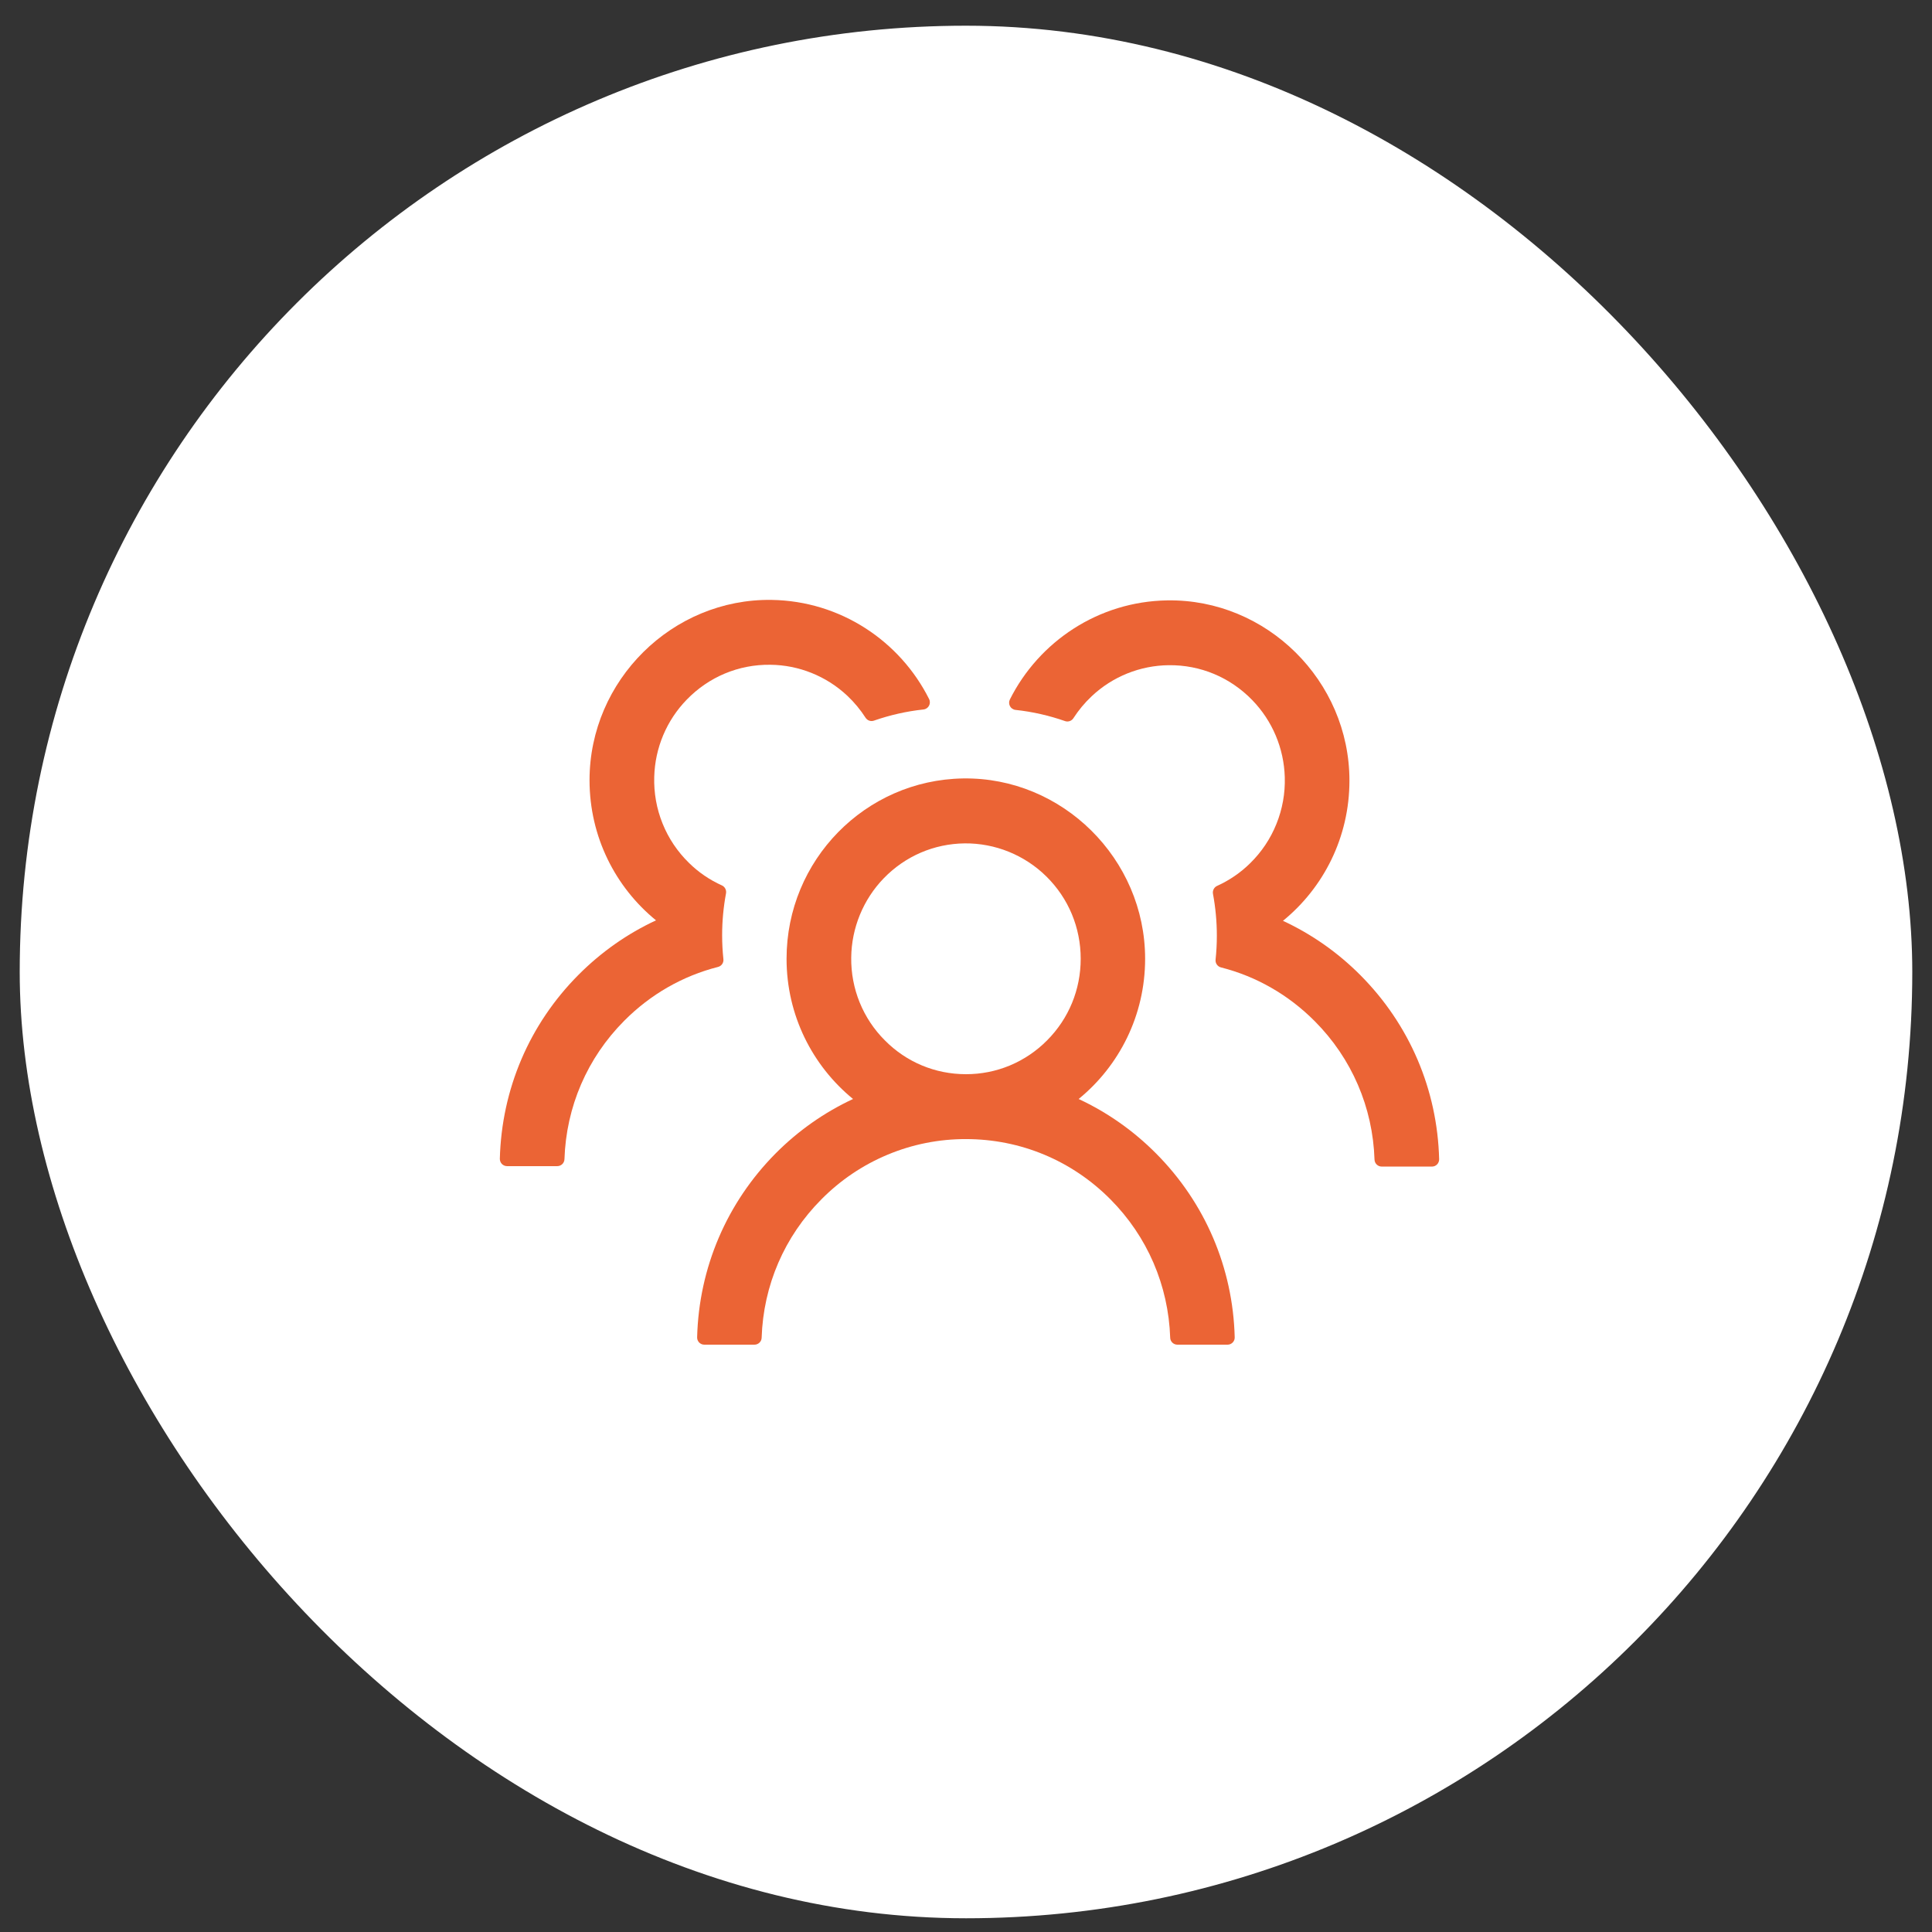
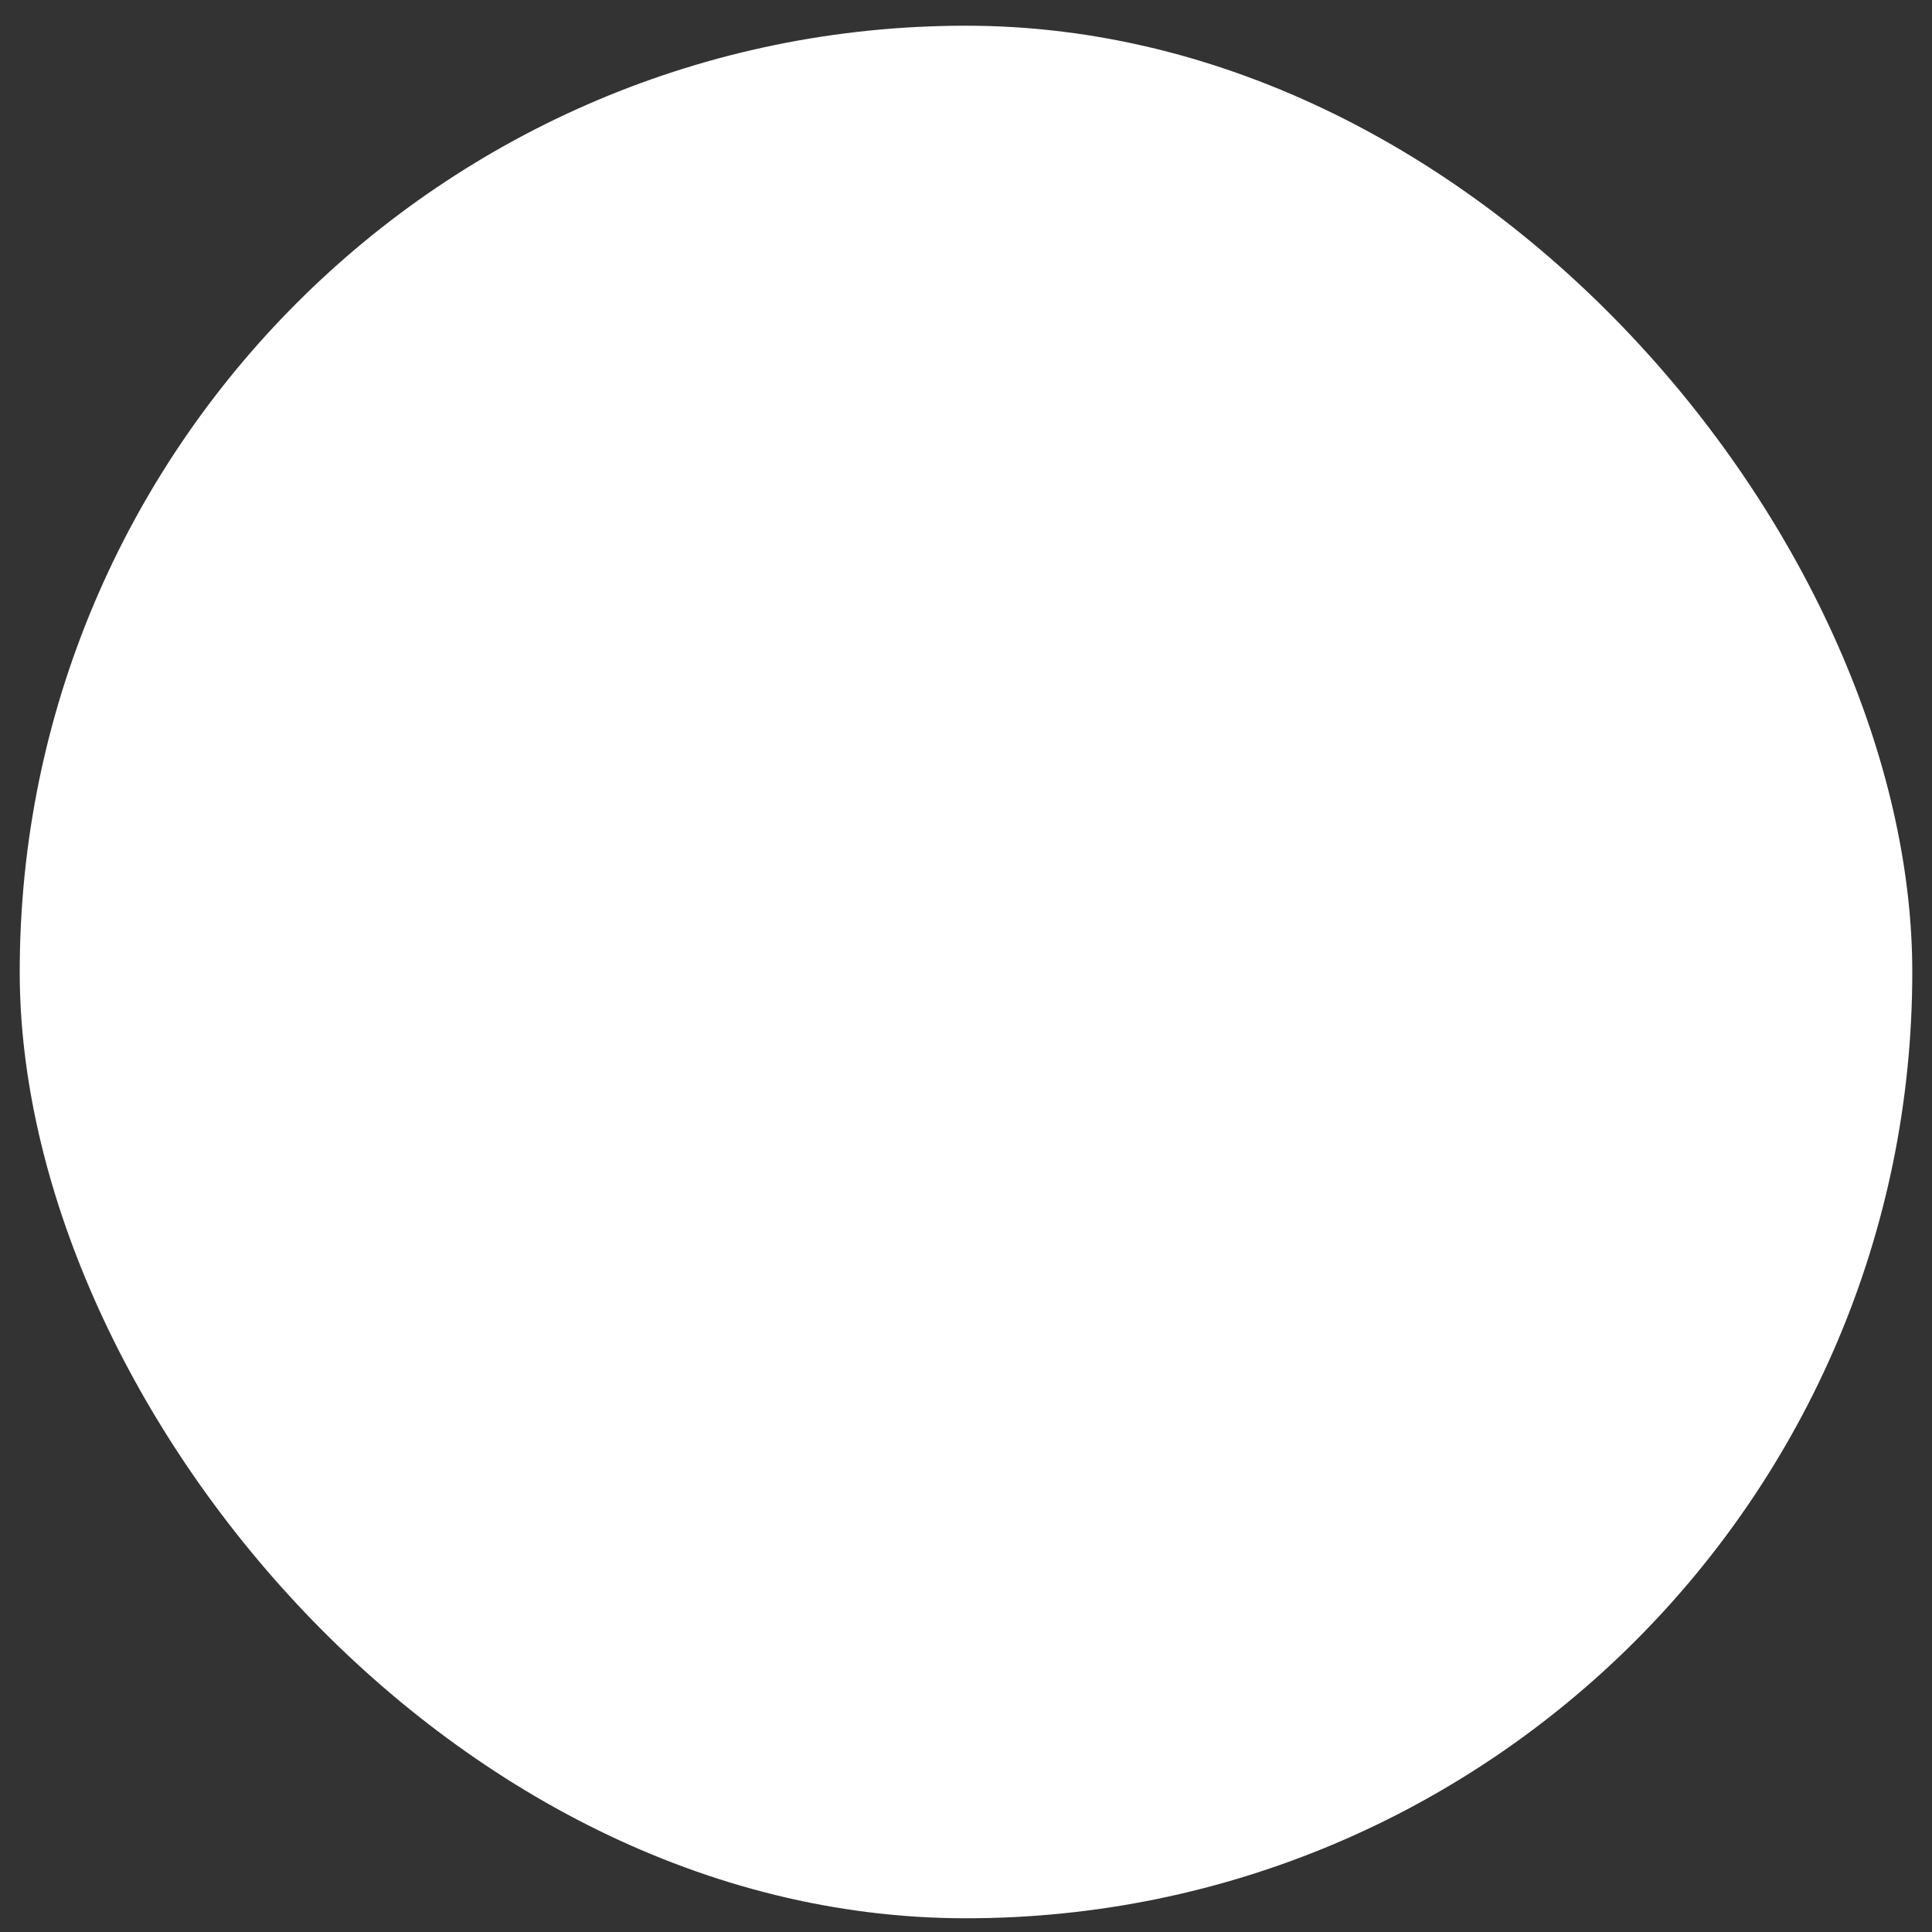
<svg xmlns="http://www.w3.org/2000/svg" width="49" height="49" viewBox="0 0 49 49" fill="none">
  <rect x="0" y="0" width="49" height="49" fill="#333333" stroke="none" />
  <rect x="0.5" y="0.652" width="48" height="48" rx="24" fill="white" />
  <g clip-path="url(#clip0_270_858)">
-     <path d="M29.32 29.254C28.751 28.681 28.087 28.213 27.357 27.873C28.386 27.033 29.043 25.753 29.043 24.317C29.043 21.783 26.943 19.704 24.425 19.743C21.946 19.782 19.949 21.815 19.949 24.317C19.949 25.753 20.608 27.033 21.635 27.873C20.905 28.213 20.24 28.681 19.671 29.254C18.431 30.505 17.726 32.156 17.681 33.916C17.68 33.941 17.684 33.965 17.693 33.988C17.702 34.011 17.715 34.031 17.732 34.049C17.749 34.066 17.77 34.08 17.792 34.09C17.814 34.099 17.838 34.104 17.863 34.104H19.135C19.233 34.104 19.315 34.026 19.317 33.928C19.36 32.602 19.894 31.36 20.833 30.418C21.313 29.932 21.884 29.547 22.513 29.285C23.142 29.022 23.817 28.888 24.498 28.89C25.882 28.89 27.184 29.432 28.163 30.418C29.1 31.36 29.634 32.602 29.679 33.928C29.681 34.026 29.763 34.104 29.861 34.104H31.134C31.158 34.104 31.182 34.099 31.204 34.09C31.227 34.08 31.247 34.066 31.264 34.049C31.281 34.031 31.294 34.011 31.303 33.988C31.312 33.965 31.316 33.941 31.315 33.916C31.27 32.156 30.565 30.505 29.32 29.254ZM24.498 27.244C23.721 27.244 22.989 26.94 22.442 26.386C22.167 26.112 21.95 25.785 21.803 25.424C21.657 25.063 21.584 24.677 21.589 24.287C21.596 23.537 21.894 22.812 22.414 22.275C22.96 21.712 23.689 21.399 24.468 21.39C25.239 21.383 25.986 21.685 26.536 22.227C27.1 22.782 27.409 23.526 27.409 24.317C27.409 25.099 27.107 25.833 26.557 26.386C26.287 26.659 25.966 26.875 25.613 27.023C25.259 27.17 24.881 27.245 24.498 27.244Z" fill="#EB6435" />
    <path d="M30.83 24.337C30.851 24.138 30.862 23.937 30.862 23.733C30.862 23.37 30.828 23.015 30.764 22.67C30.748 22.588 30.792 22.503 30.867 22.469C31.176 22.329 31.46 22.137 31.705 21.895C31.994 21.613 32.222 21.273 32.373 20.897C32.525 20.522 32.597 20.119 32.585 19.713C32.564 18.979 32.271 18.282 31.76 17.756C31.198 17.177 30.444 16.862 29.642 16.871C28.917 16.878 28.217 17.159 27.688 17.658C27.508 17.827 27.354 18.014 27.224 18.215C27.178 18.286 27.09 18.316 27.013 18.289C26.613 18.149 26.19 18.051 25.756 18.005C25.629 17.991 25.556 17.854 25.613 17.74C26.351 16.27 27.86 15.254 29.605 15.227C32.126 15.188 34.225 17.267 34.225 19.798C34.225 21.234 33.569 22.515 32.539 23.354C33.262 23.69 33.928 24.154 34.505 24.735C35.75 25.986 36.455 27.637 36.5 29.4C36.501 29.424 36.496 29.448 36.487 29.471C36.479 29.494 36.465 29.515 36.448 29.532C36.431 29.55 36.411 29.563 36.389 29.573C36.366 29.582 36.342 29.587 36.318 29.587H35.043C34.946 29.587 34.864 29.509 34.861 29.411C34.818 28.085 34.284 26.843 33.346 25.901C32.678 25.229 31.86 24.762 30.967 24.536C30.878 24.513 30.819 24.428 30.83 24.337Z" fill="#EB6435" />
    <path d="M18.347 24.326C18.326 24.127 18.315 23.925 18.315 23.722C18.315 23.358 18.349 23.004 18.413 22.659C18.429 22.576 18.386 22.492 18.311 22.457C18.002 22.318 17.717 22.126 17.472 21.883C17.183 21.601 16.955 21.262 16.804 20.886C16.652 20.51 16.581 20.107 16.593 19.702C16.613 18.968 16.906 18.27 17.418 17.744C17.979 17.166 18.733 16.85 19.535 16.86C20.26 16.866 20.96 17.148 21.49 17.646C21.669 17.815 21.824 18.003 21.953 18.204C21.999 18.275 22.087 18.305 22.165 18.277C22.564 18.138 22.987 18.04 23.421 17.994C23.549 17.98 23.621 17.843 23.564 17.729C22.826 16.258 21.317 15.243 19.572 15.215C17.052 15.177 14.952 17.255 14.952 19.787C14.952 21.223 15.609 22.503 16.638 23.342C15.915 23.678 15.25 24.143 14.672 24.724C13.427 25.974 12.723 27.625 12.677 29.388C12.677 29.413 12.681 29.437 12.69 29.46C12.699 29.483 12.712 29.503 12.729 29.521C12.746 29.538 12.766 29.552 12.788 29.561C12.811 29.571 12.835 29.576 12.859 29.576H14.134C14.232 29.576 14.313 29.498 14.316 29.4C14.359 28.073 14.893 26.832 15.831 25.89C16.499 25.217 17.317 24.751 18.21 24.524C18.299 24.502 18.358 24.417 18.347 24.326Z" fill="#EB6435" />
  </g>
  <defs>
    <clipPath id="clip0_270_858">
-       <rect width="24" height="24" fill="white" transform="translate(12.5 12.652)" />
-     </clipPath>
+       </clipPath>
  </defs>
</svg>